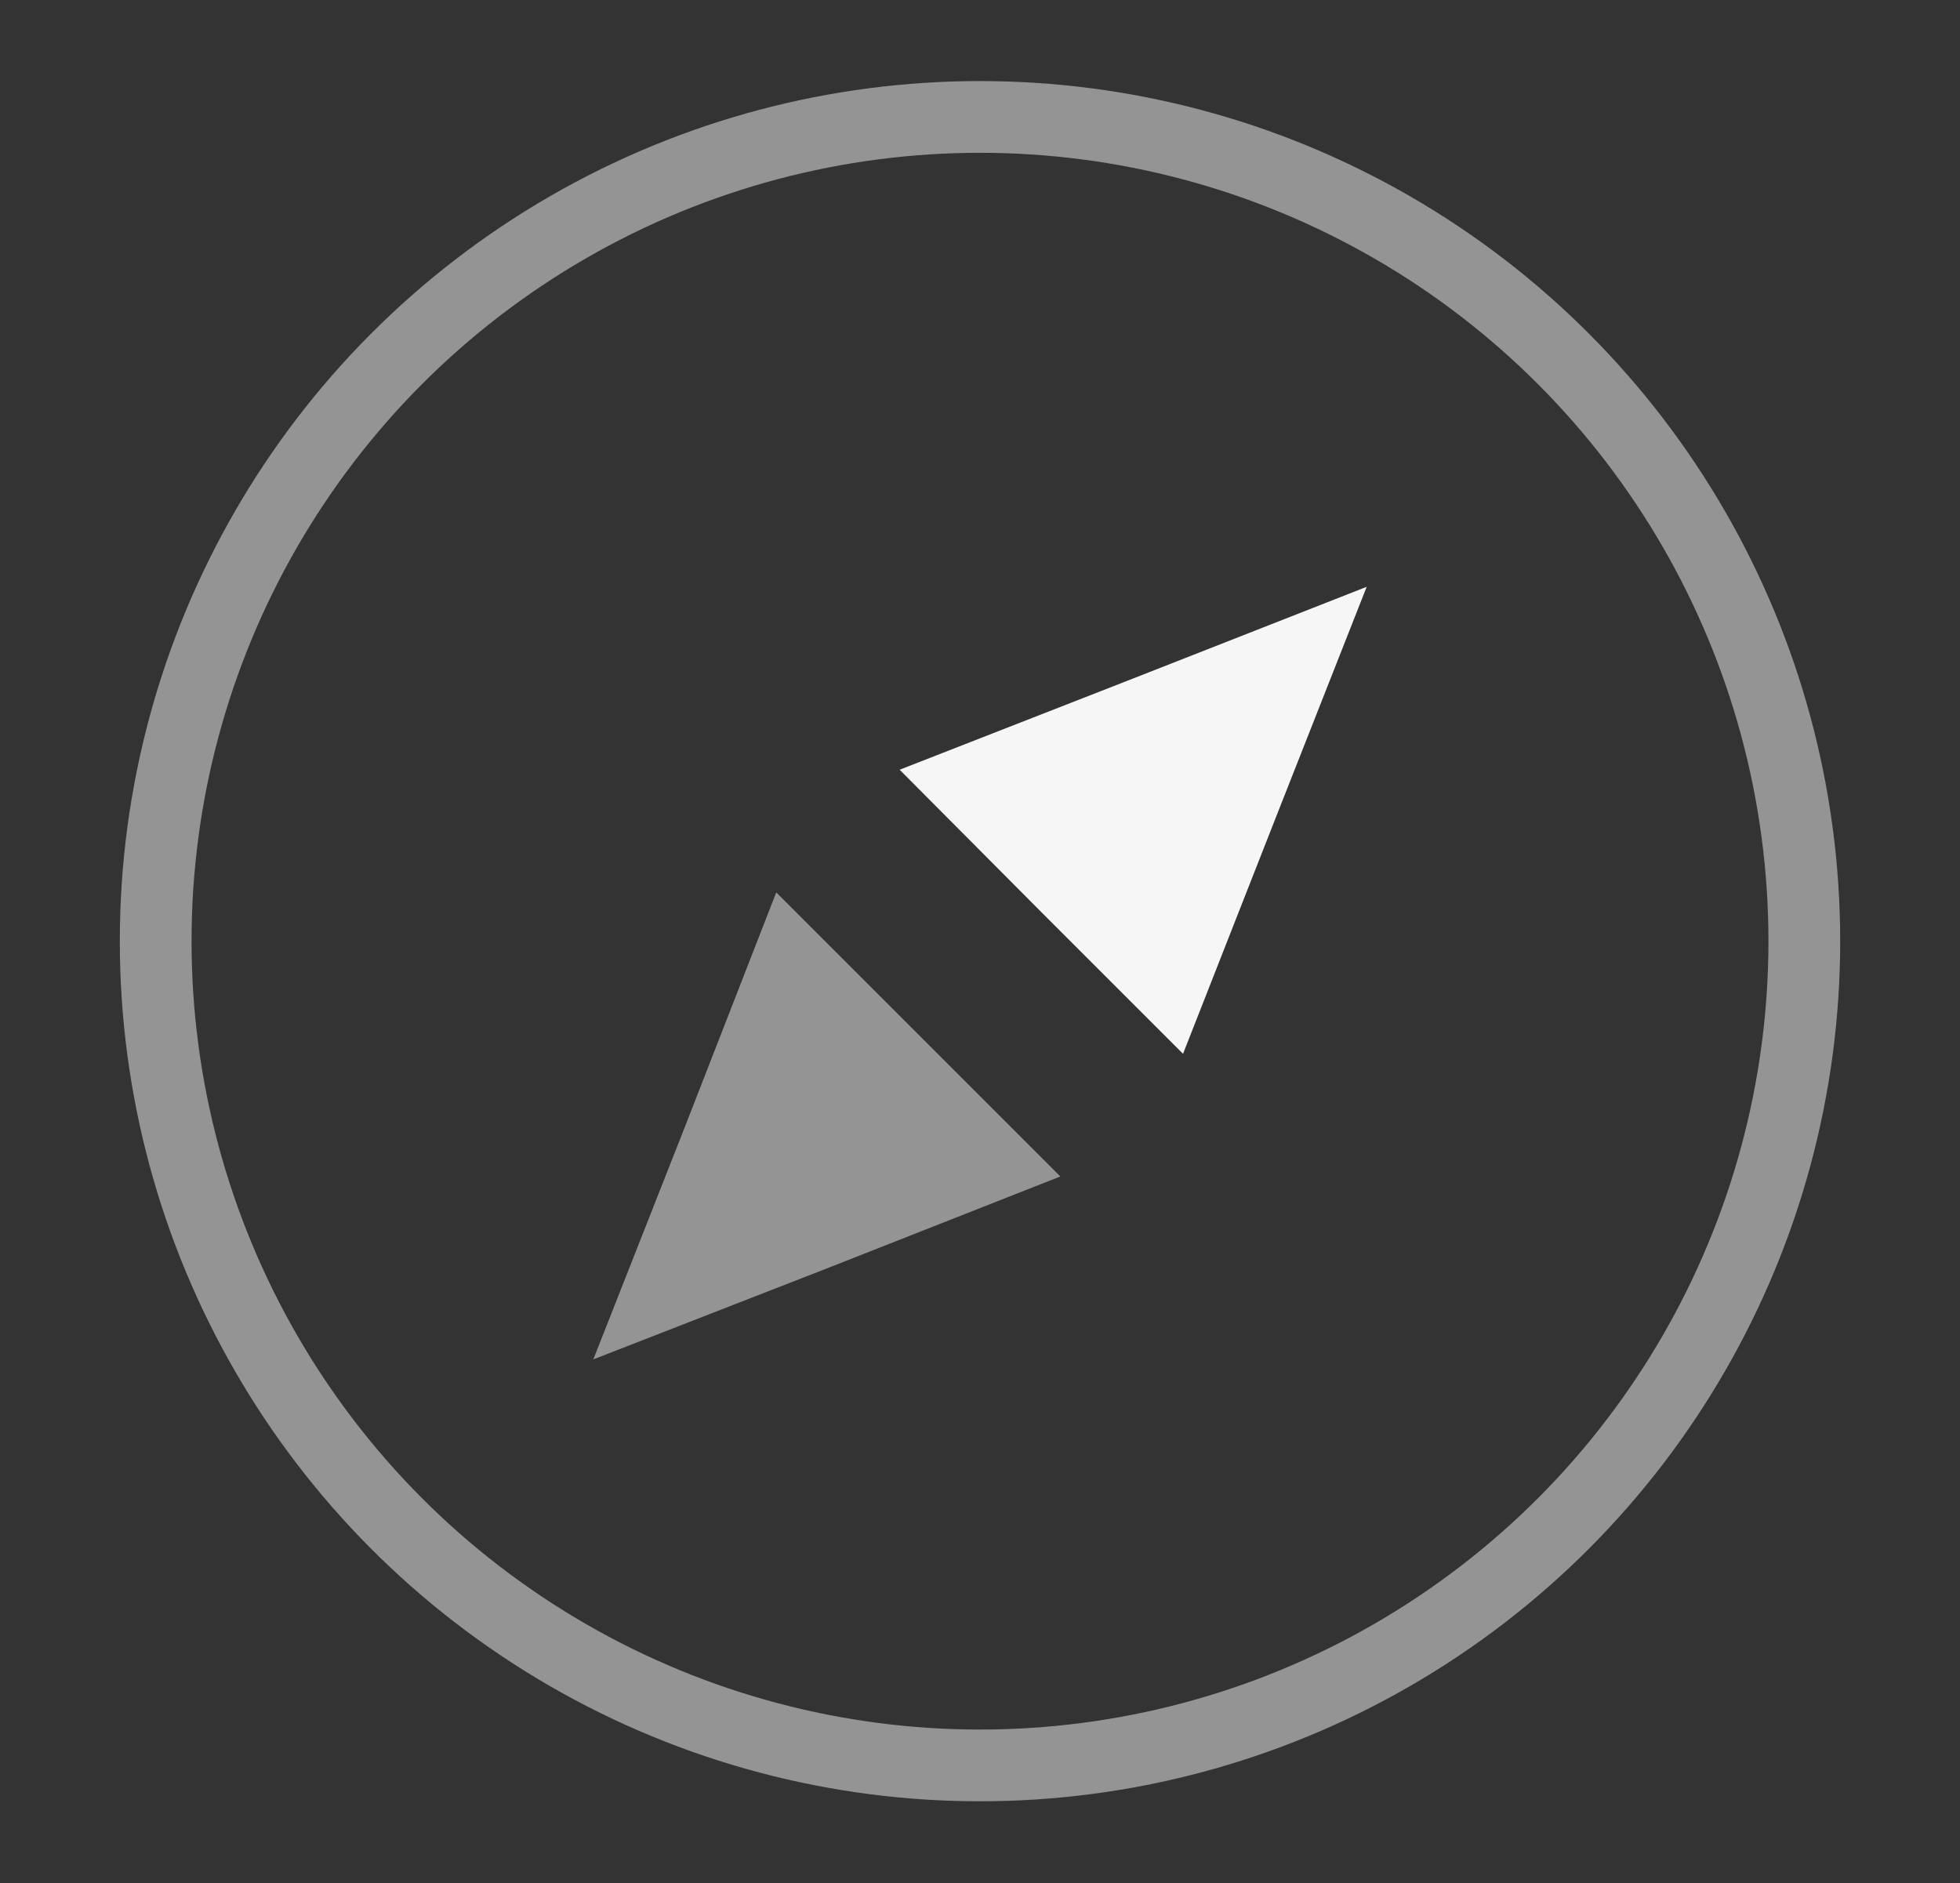
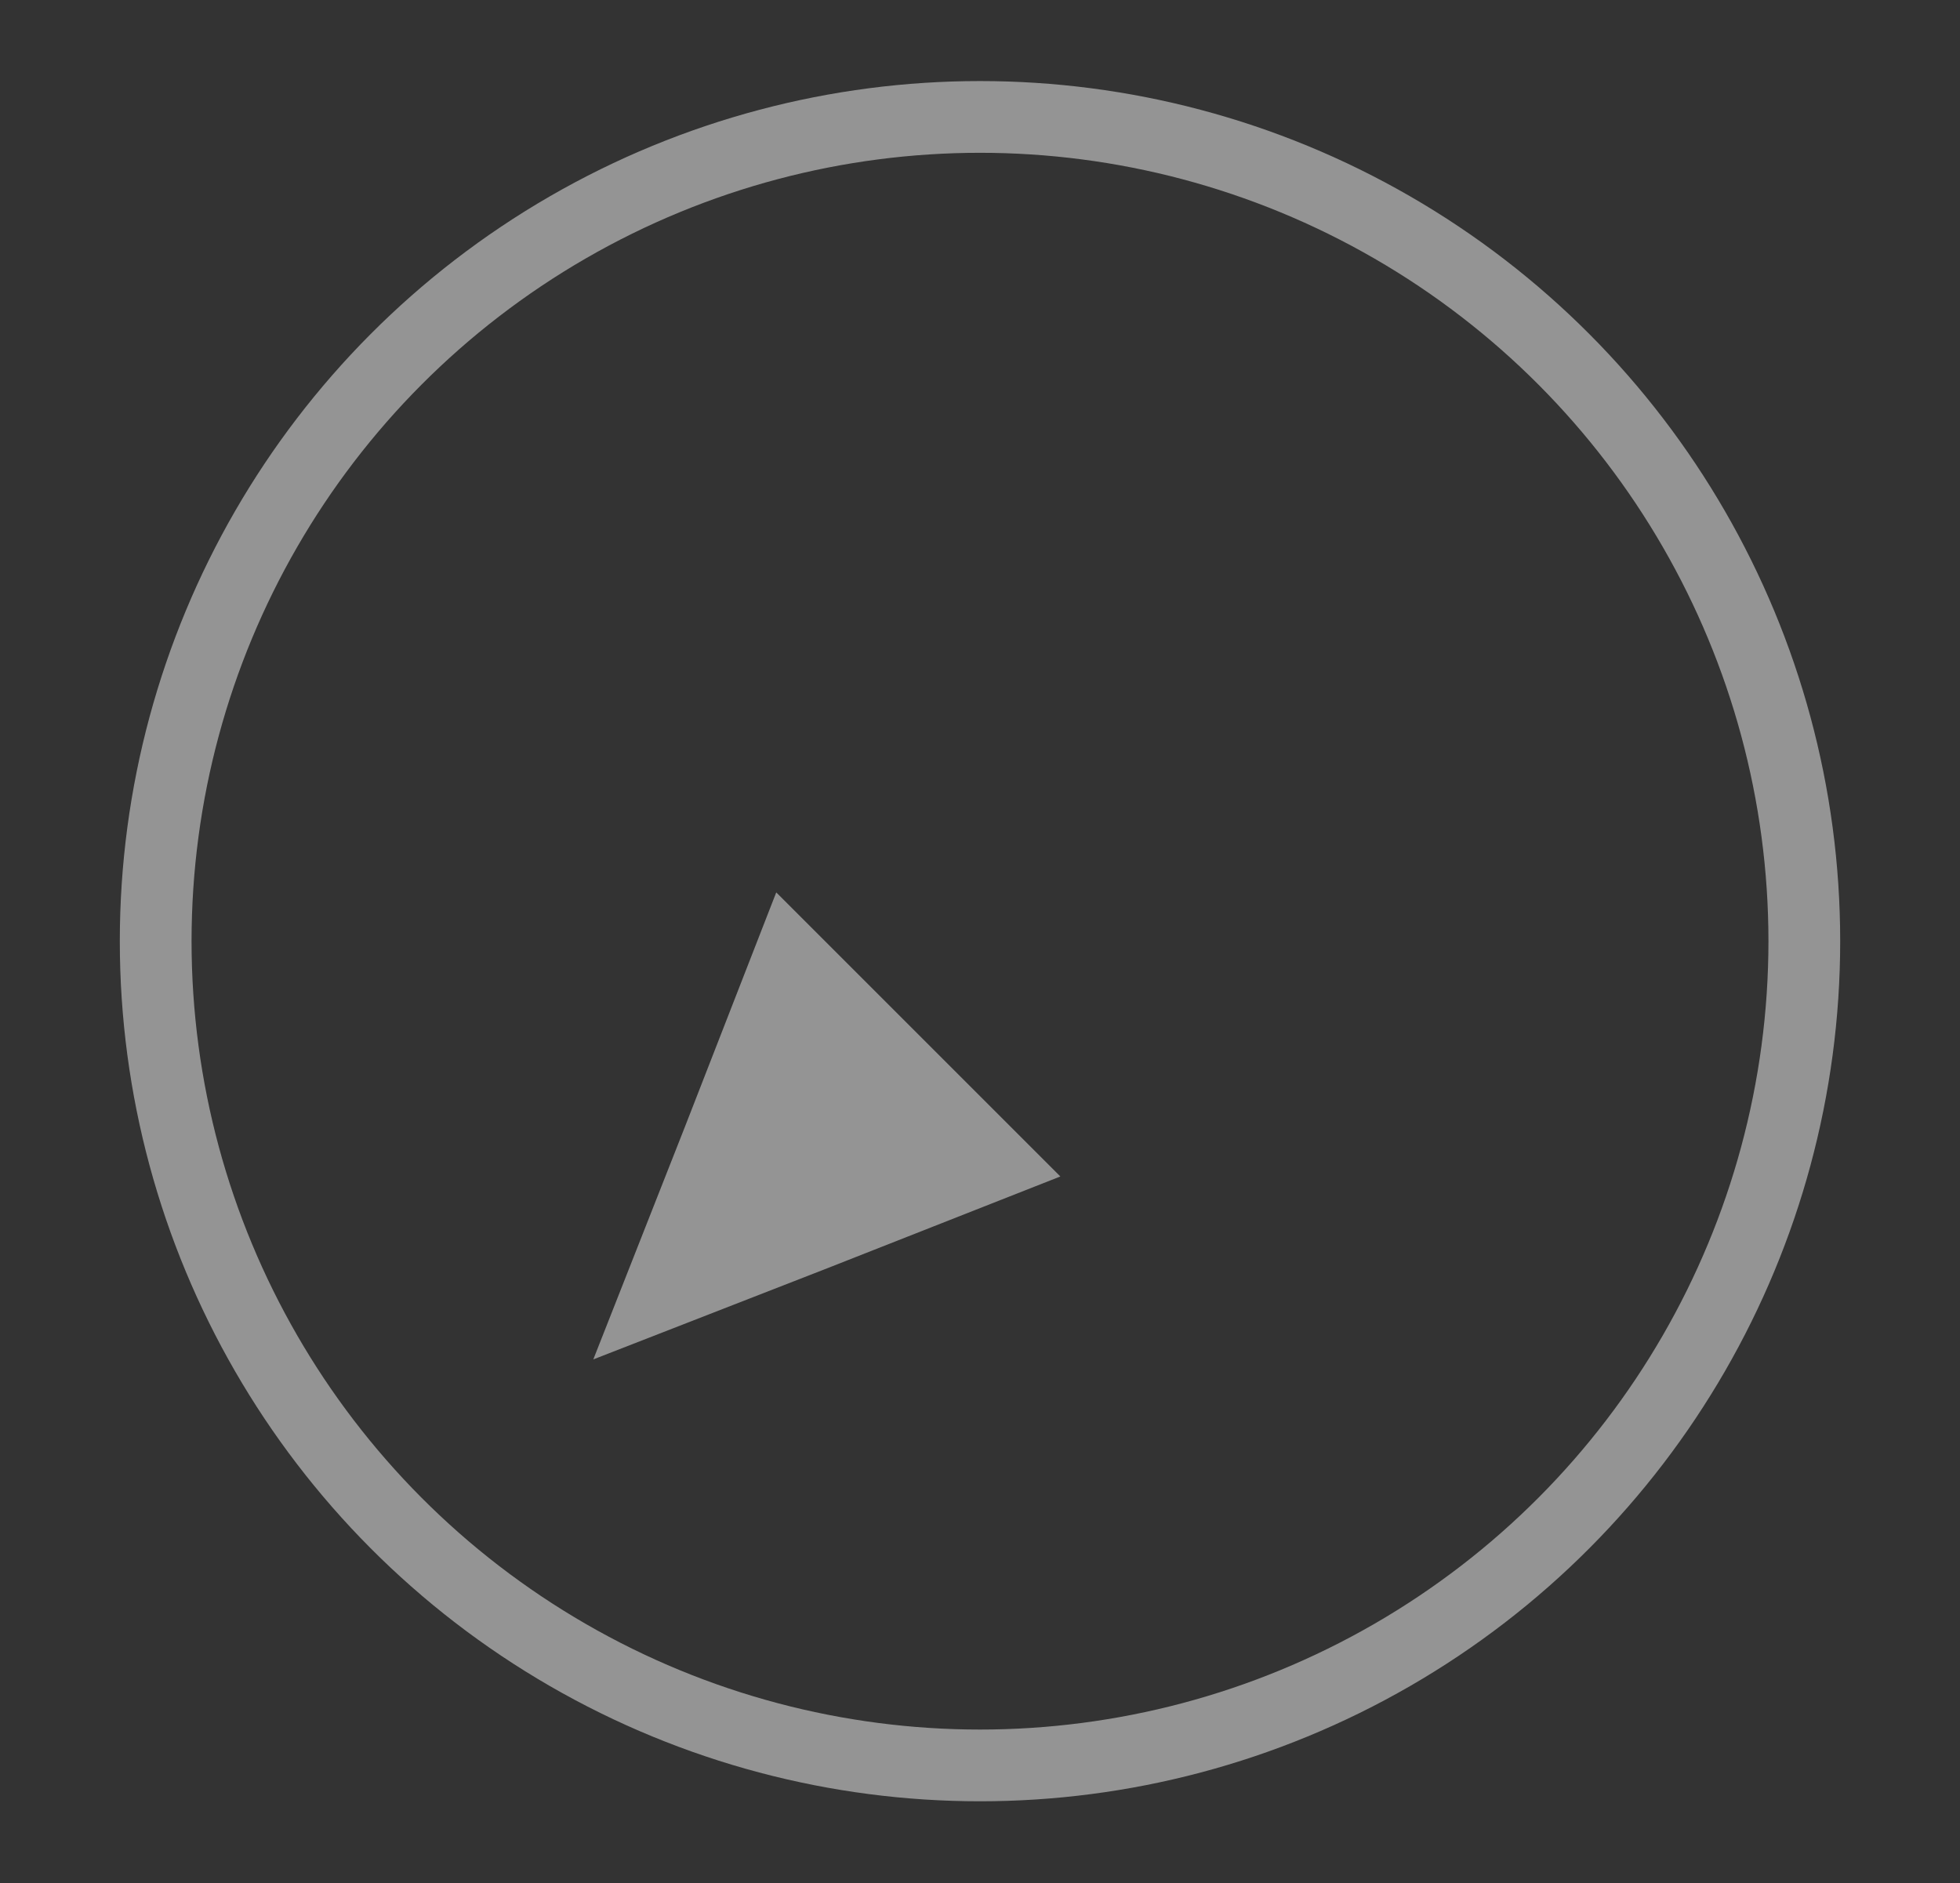
<svg xmlns="http://www.w3.org/2000/svg" id="Layer_1" data-name="Layer 1" viewBox="0 0 27.32 26.25">
  <rect x="0" y="0" width="27.32" height="26.25" fill="#333333" stroke="none" />
  <title>location</title>
  <polygon points="10.82 12.44 12.8 14.42 14.78 16.4 11.53 17.68 8.27 18.95 9.55 15.7 10.82 12.44" style="fill:#f6f6f6;opacity:0.5" />
-   <polygon points="16.49 14.69 14.51 12.71 12.54 10.73 15.79 9.46 19.05 8.18 17.77 11.43 16.49 14.69" style="fill:#f6f6f6" />
  <circle cx="13.66" cy="13.12" r="11.49" style="fill:none;stroke:#f6f6f6;stroke-miterlimit:10;opacity:0.5" />
</svg>